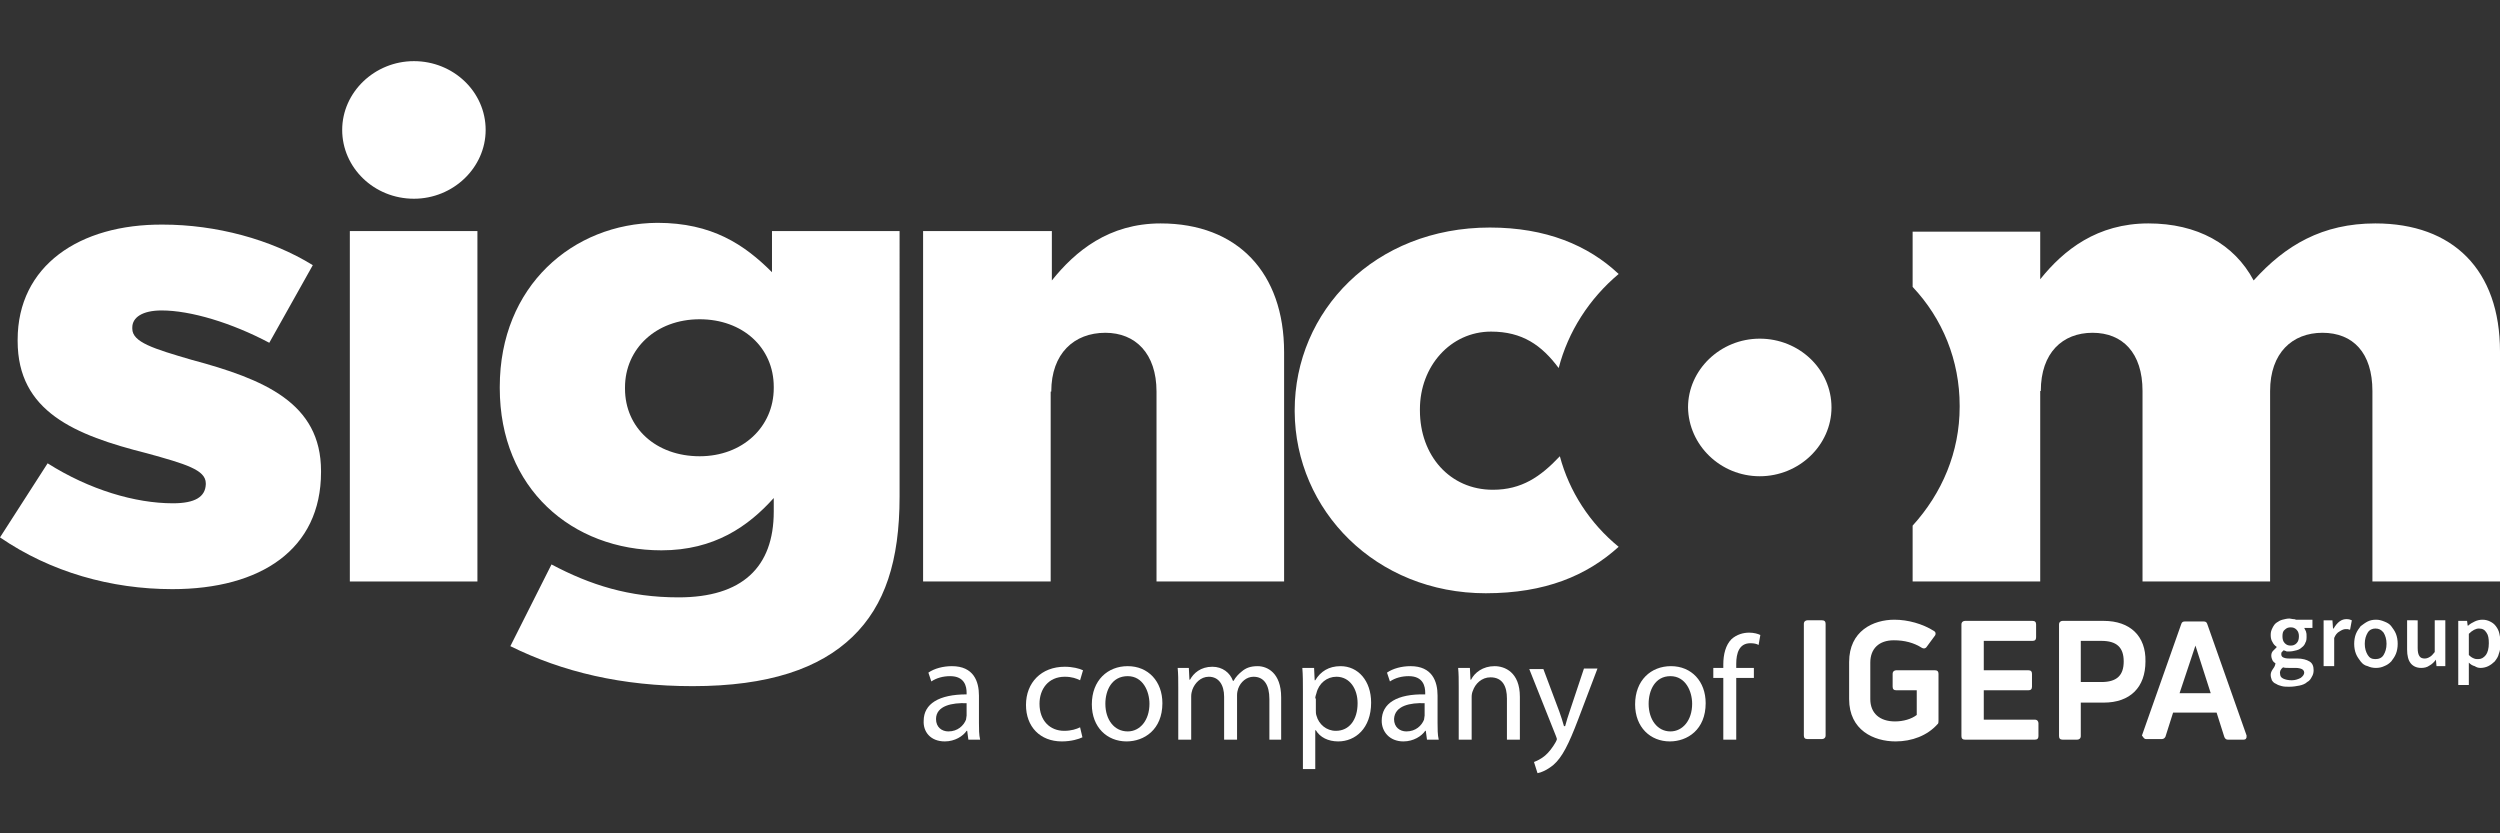
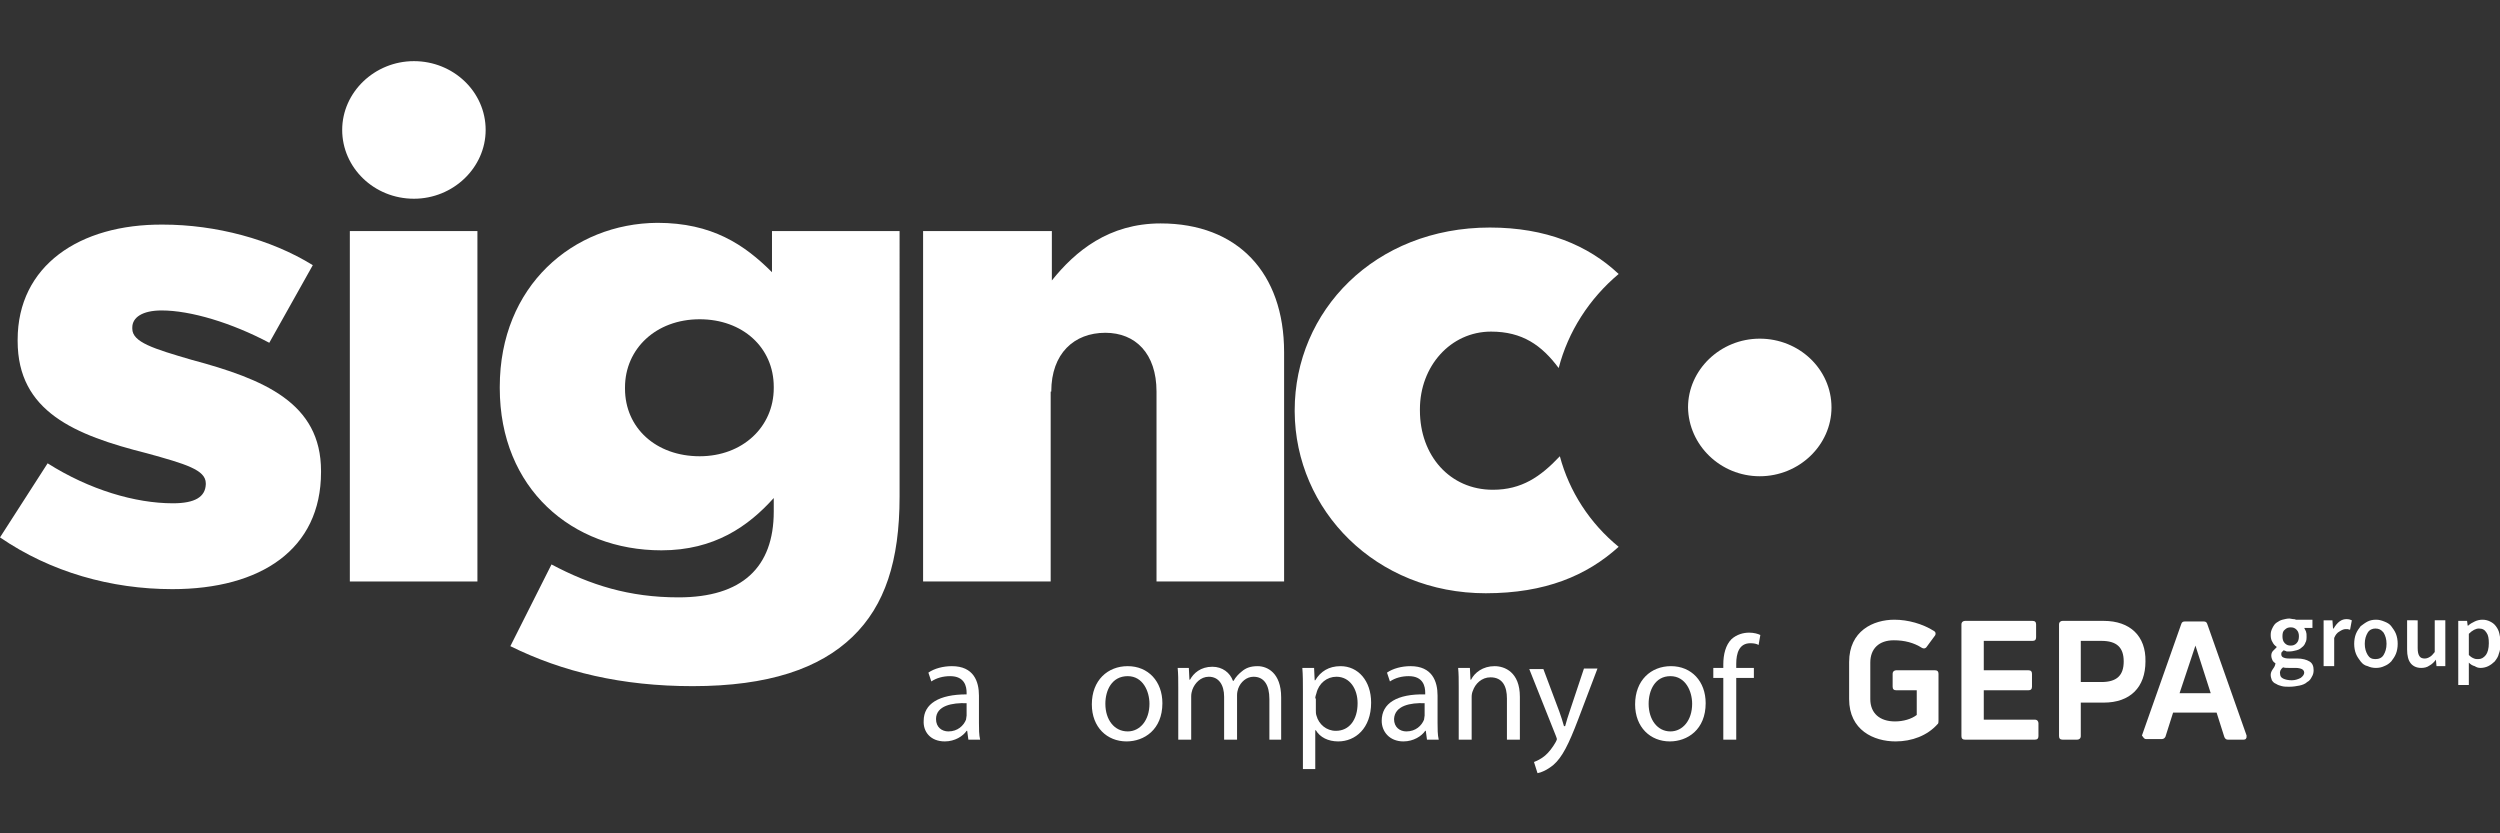
<svg xmlns="http://www.w3.org/2000/svg" version="1.1" id="Layer_1" x="0px" y="0px" viewBox="0 0 425.2 141.7" style="enable-background:new 0 0 425.2 141.7;" xml:space="preserve">
  <rect x="0" y="0" width="425.2" height="141.7" fill="#333333" stroke="none" />
  <style type="text/css">
	.st0{fill:#FFFFFF;}
</style>
  <g>
    <path class="st0" d="M252.7,100.9c10.1,0,17.2-3,22.6-7.9c-4.9-4-8.4-9.4-10-15.4c-3.3,3.5-6.5,5.7-11.4,5.7   c-7.3,0-12.4-5.8-12.4-13.5v-0.2c0-7.3,5.2-13.2,12.1-13.2c5.3,0,8.6,2.3,11.5,6.2c1.6-6.2,5.2-11.8,10.2-16   c-5.2-4.9-12.4-7.9-21.9-7.9c-19.6,0-33.2,14.2-33.2,31.1v0.2C220.3,86.8,234,100.9,252.7,100.9z" />
-     <path class="st0" d="M347.1,66.5c0-6.5,3.7-9.9,8.8-9.9c5.1,0,8.5,3.4,8.5,9.9v32.4h21.7V66.5c0-6.5,3.8-9.9,8.9-9.9   c5.2,0,8.5,3.4,8.5,9.9v32.4h21.7V59.8c0-13.9-8-21.8-21.2-21.8c-9,0-15.3,3.7-20.7,9.7c-3.3-6.2-9.6-9.7-17.9-9.7   c-8.7,0-14.4,4.5-18.4,9.5v-8.1h-21.7v9.4c5.1,5.4,8,12.5,8,20.2v0.2c0,7.7-3,14.7-8,20.2v9.5h21.7V66.5z" />
    <path class="st0" d="M178.8,66.6c0-6.5,3.9-10,9.2-10c5.1,0,8.7,3.5,8.7,10v32.3h21.7v-39c0-13.5-7.9-21.9-21-21.9   c-8.8,0-14.5,4.7-18.5,9.7v-8.4H157v59.6h21.7V66.6z" />
    <path class="st0" d="M112.5,93.6c9,0,14.8-4.1,19.1-8.9V87c0,9.5-5.4,14.6-16.2,14.6c-8.4,0-15-2.1-21.6-5.6l-7,13.9   c8.9,4.4,19,6.8,31,6.8c12.9,0,21.6-3,27.2-8.4c5.5-5.3,8-12.9,8-23.8V39.3h-21.7v7c-4.7-4.7-10.2-8.4-19.5-8.4   C97.5,38,85,48.6,85,65.8V66C85,83.1,97.3,93.6,112.5,93.6z M106.3,65.9c0-6.6,5.3-11.6,12.7-11.6c7.3,0,12.6,4.8,12.6,11.5V66   c0,6.6-5.3,11.6-12.6,11.6c-7.4,0-12.7-4.8-12.7-11.5V65.9z" />
    <rect x="59.5" y="39.3" class="st0" width="21.7" height="59.6" />
    <path class="st0" d="M29.4,85.6c-6.4,0-14.2-2.3-21.3-6.8L0,91.4c8.6,5.9,18.9,8.8,29.3,8.8c15.1,0,25.3-6.8,25.3-19.9v-0.2   c0-11.6-9.7-15.6-22-18.9c-6.5-1.9-10.1-3-10.1-5.3v-0.2c0-1.7,1.7-2.9,5-2.9c4.9,0,11.9,2.1,18.3,5.5l7.4-13.2   c-7.1-4.4-16.5-6.9-25.5-6.9C13.5,38.1,3,45.2,3,57.8v0.2c0,12,9.7,16,22,19.1c6.5,1.8,10,2.8,10,5.1v0.2   C34.9,84.5,33.2,85.6,29.4,85.6z" />
    <path class="st0" d="M70.4,33.8c6.7,0,12.2-5.3,12.2-11.7c0-6.5-5.5-11.7-12.2-11.7c-6.7,0-12.2,5.3-12.2,11.7   C58.2,28.5,63.6,33.8,70.4,33.8z" />
    <path class="st0" d="M299.3,81c6.7,0,12.2-5.3,12.2-11.7c0-6.5-5.5-11.7-12.2-11.7c-6.7,0-12.2,5.3-12.2,11.7   C287.2,75.7,292.6,81,299.3,81z" />
    <path class="st0" d="M160.7,126.1c1.7,0,3.1-0.9,3.7-1.8h0.1l0.2,1.5h2c-0.2-0.8-0.2-1.9-0.2-2.9v-4.6c0-2.4-0.9-5-4.6-5   c-1.5,0-3,0.4-4,1.1l0.5,1.5c0.9-0.6,2-0.9,3.2-0.9c2.5,0,2.8,1.8,2.8,2.8v0.3c-4.7,0-7.3,1.6-7.3,4.5   C157,124.4,158.2,126.1,160.7,126.1z M164.4,119.6v2.1c0,0.2-0.1,0.5-0.1,0.7c-0.4,1-1.4,2-3,2c-1.1,0-2.1-0.7-2.1-2.1   C159.2,120,162,119.5,164.4,119.6z" />
-     <path class="st0" d="M181.1,115.1c1.2,0,2,0.3,2.6,0.6l0.5-1.7c-0.6-0.3-1.8-0.6-3.1-0.6c-4,0-6.6,2.7-6.6,6.5   c0,3.7,2.4,6.2,6.1,6.2c1.6,0,2.9-0.4,3.5-0.7l-0.4-1.7c-0.6,0.3-1.5,0.6-2.7,0.6c-2.4,0-4.2-1.7-4.2-4.6   C176.8,117.2,178.3,115.1,181.1,115.1z" />
    <path class="st0" d="M197.7,119.6c0-3.7-2.4-6.3-5.9-6.3c-3.4,0-6.1,2.4-6.1,6.5c0,3.9,2.6,6.3,5.9,6.3   C194.6,126.1,197.7,124.1,197.7,119.6z M188,119.7c0-2.3,1.1-4.7,3.8-4.7c2.6,0,3.7,2.6,3.7,4.7c0,2.8-1.6,4.7-3.7,4.7   C189.5,124.4,188,122.4,188,119.7z" />
    <path class="st0" d="M217.9,125.8v-7.2c0-4.2-2.4-5.3-4-5.3c-1.2,0-2,0.3-2.7,0.9c-0.5,0.4-1,0.9-1.4,1.6h-0.1   c-0.5-1.4-1.8-2.4-3.5-2.4c-2,0-3.2,1.1-3.8,2.2h-0.1l-0.1-2h-1.9c0.1,1,0.1,2,0.1,3.3v8.9h2.2v-7.4c0-0.4,0.1-0.8,0.2-1.1   c0.4-1.1,1.4-2.2,2.8-2.2c1.7,0,2.6,1.4,2.6,3.4v7.3h2.2v-7.6c0-0.4,0.1-0.8,0.2-1.1c0.4-1.1,1.4-2,2.6-2c1.8,0,2.7,1.4,2.7,3.8   v6.9H217.9z" />
    <path class="st0" d="M223.7,130.8v-6.6h0.1c0.7,1.2,2.1,1.9,3.8,1.9c2.9,0,5.6-2.2,5.6-6.6c0-3.7-2.2-6.2-5.2-6.2   c-2,0-3.4,0.9-4.3,2.4h-0.1l-0.1-2.1h-2c0.1,1.2,0.1,2.4,0.1,4v13.2H223.7z M223.7,118.8c0-0.3,0.1-0.6,0.2-0.9   c0.4-1.7,1.8-2.8,3.4-2.8c2.3,0,3.6,2.1,3.6,4.5c0,2.8-1.4,4.7-3.7,4.7c-1.6,0-2.9-1.1-3.3-2.6c-0.1-0.3-0.1-0.6-0.1-0.9V118.8z" />
    <path class="st0" d="M235,122.6c0,1.8,1.3,3.5,3.7,3.5c1.7,0,3.1-0.9,3.7-1.8h0.1l0.2,1.5h2c-0.2-0.8-0.2-1.9-0.2-2.9v-4.6   c0-2.4-0.9-5-4.6-5c-1.5,0-3,0.4-4,1.1l0.5,1.5c0.9-0.6,2-0.9,3.2-0.9c2.5,0,2.8,1.8,2.8,2.8v0.3C237.6,118,235,119.6,235,122.6z    M242.3,119.6v2.1c0,0.2-0.1,0.5-0.1,0.7c-0.4,1-1.4,2-3,2c-1.1,0-2.1-0.7-2.1-2.1C237.2,120,239.9,119.5,242.3,119.6z" />
    <path class="st0" d="M258.5,125.8v-7.3c0-4.2-2.6-5.2-4.3-5.2c-2,0-3.4,1.1-4,2.3h-0.1l-0.1-2h-2c0.1,1,0.1,2,0.1,3.3v8.9h2.2v-7.3   c0-0.4,0.1-0.8,0.2-1c0.4-1.2,1.5-2.3,3-2.3c2.1,0,2.8,1.6,2.8,3.6v7H258.5z" />
-     <path class="st0" d="M262.8,128.5c-0.7,0.6-1.4,0.9-1.9,1.1l0.6,1.9c0.6-0.1,1.6-0.5,2.7-1.4c1.5-1.3,2.6-3.5,4.2-7.7l3.3-8.7h-2.3   l-2.4,7.2c-0.3,0.9-0.6,1.8-0.8,2.6H266c-0.2-0.7-0.5-1.7-0.8-2.5l-2.7-7.2h-2.4l4.5,11.3c0.1,0.3,0.2,0.5,0.2,0.6   c0,0.1-0.1,0.3-0.2,0.5C264.1,127.1,263.4,128,262.8,128.5z" />
+     <path class="st0" d="M262.8,128.5c-0.7,0.6-1.4,0.9-1.9,1.1l0.6,1.9c0.6-0.1,1.6-0.5,2.7-1.4c1.5-1.3,2.6-3.5,4.2-7.7l3.3-8.7h-2.3   l-2.4,7.2c-0.3,0.9-0.6,1.8-0.8,2.6H266c-0.2-0.7-0.5-1.7-0.8-2.5l-2.7-7.2h-2.4l4.5,11.3c0.1,0.3,0.2,0.5,0.2,0.6   c0,0.1-0.1,0.3-0.2,0.5C264.1,127.1,263.4,128,262.8,128.5" />
    <path class="st0" d="M284,126.1c3,0,6.1-2,6.1-6.5c0-3.7-2.4-6.3-5.9-6.3c-3.4,0-6.1,2.4-6.1,6.5   C278.1,123.7,280.7,126.1,284,126.1z M284.1,115c2.6,0,3.7,2.6,3.7,4.7c0,2.8-1.6,4.7-3.7,4.7c-2.2,0-3.7-2-3.7-4.7   C280.4,117.4,281.5,115,284.1,115z" />
    <path class="st0" d="M297.7,109.4c0.6,0,1.1,0.1,1.4,0.3l0.3-1.7c-0.4-0.2-1.1-0.4-1.9-0.4c-1,0-2.1,0.3-3,1.1   c-1,1-1.4,2.6-1.4,4.3v0.6h-1.7v1.7h1.7v10.5h2.2v-10.5h3v-1.7h-3v-0.7C295.3,111.1,295.8,109.4,297.7,109.4z" />
    <path class="st0" d="M397.9,107.4c0.3-0.2,0.7-0.4,1-0.4c0.2,0,0.3,0,0.4,0c0.1,0,0.2,0.1,0.4,0.1l0.3-1.6   c-0.2-0.1-0.5-0.2-0.9-0.2c-0.4,0-0.8,0.1-1.2,0.4c-0.4,0.3-0.7,0.7-1,1.2h-0.1l-0.1-1.4h-1.5v7.8h1.8v-4.8   C397.2,108,397.5,107.6,397.9,107.4z" />
    <path class="st0" d="M402.7,113.3c0.4,0.2,0.9,0.3,1.4,0.3c0.5,0,1-0.1,1.4-0.3c0.5-0.2,0.8-0.4,1.2-0.8c0.3-0.4,0.6-0.8,0.8-1.3   c0.2-0.5,0.3-1.1,0.3-1.7c0-0.6-0.1-1.2-0.3-1.7c-0.2-0.5-0.5-0.9-0.8-1.3c-0.3-0.4-0.7-0.6-1.2-0.8c-0.5-0.2-0.9-0.3-1.4-0.3   c-0.5,0-1,0.1-1.4,0.3c-0.4,0.2-0.8,0.5-1.2,0.8c-0.3,0.4-0.6,0.8-0.8,1.3c-0.2,0.5-0.3,1.1-0.3,1.7c0,0.6,0.1,1.2,0.3,1.7   c0.2,0.5,0.5,0.9,0.8,1.3C401.8,112.9,402.2,113.2,402.7,113.3z M402.7,107.6c0.3-0.5,0.8-0.7,1.3-0.7c0.6,0,1,0.2,1.4,0.7   c0.3,0.5,0.5,1.1,0.5,1.9c0,0.8-0.2,1.4-0.5,1.9c-0.3,0.5-0.8,0.7-1.4,0.7c-0.6,0-1-0.2-1.3-0.7c-0.3-0.5-0.5-1.1-0.5-1.9   C402.2,108.7,402.4,108.1,402.7,107.6z" />
    <path class="st0" d="M386.5,113.9c-0.2,0.3-0.3,0.6-0.3,0.9c0,0.3,0.1,0.6,0.2,0.9c0.2,0.3,0.4,0.5,0.7,0.6c0.3,0.2,0.6,0.3,1,0.4   c0.4,0.1,0.8,0.1,1.3,0.1c0.6,0,1.2-0.1,1.7-0.2c0.5-0.1,1-0.3,1.3-0.6c0.4-0.2,0.6-0.5,0.8-0.9c0.2-0.3,0.3-0.7,0.3-1.1   c0-0.7-0.2-1.2-0.7-1.5c-0.5-0.3-1.2-0.5-2.1-0.5h-1.4c-0.5,0-0.8-0.1-1-0.2c-0.2-0.1-0.3-0.3-0.3-0.5c0-0.2,0-0.3,0.1-0.4   c0.1-0.1,0.2-0.2,0.3-0.3c0.2,0.1,0.4,0.1,0.5,0.2c0.2,0,0.4,0,0.5,0c0.4,0,0.8-0.1,1.2-0.2c0.4-0.1,0.7-0.3,0.9-0.5   c0.3-0.2,0.5-0.5,0.6-0.8c0.2-0.3,0.2-0.7,0.2-1.1c0-0.3,0-0.5-0.1-0.8c-0.1-0.2-0.2-0.4-0.3-0.6h1.4v-1.4h-2.8   c-0.2-0.1-0.3-0.1-0.5-0.1c-0.2,0-0.4-0.1-0.6-0.1c-0.4,0-0.8,0.1-1.2,0.2c-0.4,0.1-0.7,0.3-1,0.5c-0.3,0.2-0.5,0.5-0.7,0.9   c-0.2,0.4-0.3,0.7-0.3,1.2c0,0.5,0.1,0.9,0.3,1.2c0.2,0.4,0.4,0.6,0.7,0.8v0.1c-0.2,0.2-0.4,0.4-0.6,0.6c-0.2,0.2-0.3,0.5-0.3,0.8   c0,0.3,0.1,0.6,0.2,0.8c0.1,0.2,0.3,0.4,0.5,0.5v0.1C386.9,113.4,386.7,113.6,386.5,113.9z M388.6,107.1c0.3-0.3,0.6-0.4,1-0.4   c0.4,0,0.7,0.1,1,0.4c0.3,0.3,0.4,0.7,0.4,1.1c0,0.5-0.1,0.9-0.4,1.2c-0.3,0.3-0.6,0.4-1,0.4c-0.4,0-0.7-0.1-1-0.4   c-0.3-0.3-0.4-0.7-0.4-1.2C388.2,107.7,388.3,107.3,388.6,107.1z M388.3,113.5c0.3,0.1,0.6,0.1,1.1,0.1h1.1c0.4,0,0.8,0.1,1,0.2   c0.2,0.1,0.4,0.3,0.4,0.6c0,0.3-0.2,0.6-0.6,0.9c-0.4,0.2-0.9,0.4-1.5,0.4c-0.6,0-1.1-0.1-1.5-0.3c-0.4-0.2-0.5-0.5-0.5-0.8   C387.7,114.2,387.9,113.8,388.3,113.5z" />
    <path class="st0" d="M409.4,105.6v4.9c0,1,0.2,1.8,0.6,2.3c0.4,0.5,1,0.8,1.8,0.8c0.5,0,1-0.1,1.4-0.4c0.4-0.2,0.8-0.6,1.1-1h0   l0.1,1.1h1.5v-7.8h-1.8v5.4c-0.3,0.4-0.6,0.7-0.8,0.8c-0.3,0.2-0.6,0.3-0.9,0.3c-0.4,0-0.7-0.1-0.9-0.4c-0.2-0.3-0.3-0.7-0.3-1.4   v-4.7H409.4z" />
    <path class="st0" d="M421.9,113.6c0.4,0,0.9-0.1,1.3-0.3c0.4-0.2,0.8-0.5,1.1-0.8c0.3-0.4,0.6-0.8,0.7-1.3c0.2-0.5,0.3-1.1,0.3-1.8   c0-0.6-0.1-1.2-0.2-1.6c-0.1-0.5-0.3-0.9-0.6-1.3c-0.3-0.4-0.6-0.6-1-0.8c-0.4-0.2-0.8-0.3-1.3-0.3c-0.4,0-0.9,0.1-1.3,0.3   c-0.4,0.2-0.8,0.4-1.1,0.7h-0.1l-0.1-0.8h-1.5v10.9h1.8v-2.5l0-1.3c0.3,0.3,0.6,0.5,1,0.6C421.2,113.5,421.5,113.6,421.9,113.6z    M419.9,111.4v-3.6c0.6-0.6,1.2-0.9,1.7-0.9c0.6,0,1,0.2,1.3,0.7c0.3,0.4,0.4,1,0.4,1.8c0,0.9-0.2,1.6-0.5,2   c-0.4,0.5-0.8,0.7-1.3,0.7c-0.2,0-0.5,0-0.7-0.1C420.5,111.9,420.2,111.7,419.9,111.4z" />
    <path class="st0" d="M322.4,126.1c2.8,0,5.4-1,7.1-2.9c0.2-0.1,0.2-0.4,0.2-0.6v-8c0-0.4-0.2-0.6-0.6-0.6h-6.6   c-0.3,0-0.6,0.2-0.6,0.6v2.2c0,0.4,0.2,0.6,0.6,0.6h3.5v4.2c-0.9,0.7-2.3,1.1-3.7,1.1c-2.6,0-4.2-1.4-4.2-3.8v-6.2   c0-2.4,1.5-3.8,4-3.8c1.8,0,3.4,0.4,4.8,1.3c0.4,0.2,0.7,0,0.8-0.2l1.4-1.9c0.1-0.1,0.1-0.3,0.1-0.4c0-0.1-0.1-0.3-0.3-0.4   c-1.9-1.2-4.4-1.9-6.7-1.9c-3.6,0-7.7,1.9-7.7,7.2v6.3C314.5,124.2,318.7,126.1,322.4,126.1z" />
    <path class="st0" d="M364.6,125.5c0.1,0.1,0.2,0.2,0.4,0.2h2.7c0.3,0,0.5-0.2,0.6-0.4l1.3-4.1h7.4l1.3,4.1c0.1,0.3,0.3,0.5,0.6,0.5   h2.7c0.2,0,0.4-0.1,0.4-0.2c0.1-0.1,0.1-0.2,0.1-0.5l-6.7-19c-0.1-0.3-0.3-0.4-0.6-0.4h-3.2c-0.3,0-0.5,0.1-0.6,0.4l-6.7,19   C364.5,125.3,364.5,125.4,364.6,125.5z M373.4,109.8l2.6,8.1h-5.3L373.4,109.8z" />
-     <path class="st0" d="M309.9,125.7c0.3,0,0.6-0.2,0.6-0.6v-19c0-0.4-0.2-0.6-0.6-0.6h-2.5c-0.3,0-0.6,0.2-0.6,0.6v19   c0,0.4,0.2,0.6,0.6,0.6H309.9z" />
    <path class="st0" d="M345.7,109c0.4,0,0.6-0.2,0.6-0.6v-2.2c0-0.4-0.2-0.6-0.6-0.6h-11.5c-0.3,0-0.6,0.2-0.6,0.6v19   c0,0.4,0.2,0.6,0.6,0.6h11.9c0.4,0,0.6-0.2,0.6-0.6v-2.2c0-0.3-0.2-0.6-0.6-0.6h-8.7v-5h7.6c0.4,0,0.6-0.2,0.6-0.6v-2.2   c0-0.4-0.2-0.6-0.6-0.6h-7.6v-5H345.7z" />
    <path class="st0" d="M357.8,105.6h-7c-0.3,0-0.6,0.2-0.6,0.6v19c0,0.4,0.2,0.6,0.6,0.6h2.5c0.3,0,0.6-0.2,0.6-0.6v-5.7h3.9   c4.5,0,7.1-2.6,7.1-7C365,108.2,362.3,105.6,357.8,105.6z M357.4,116h-3.5v-7h3.5c2.6,0,3.8,1.1,3.8,3.5   C361.2,114.9,360,116,357.4,116z" />
  </g>
</svg>